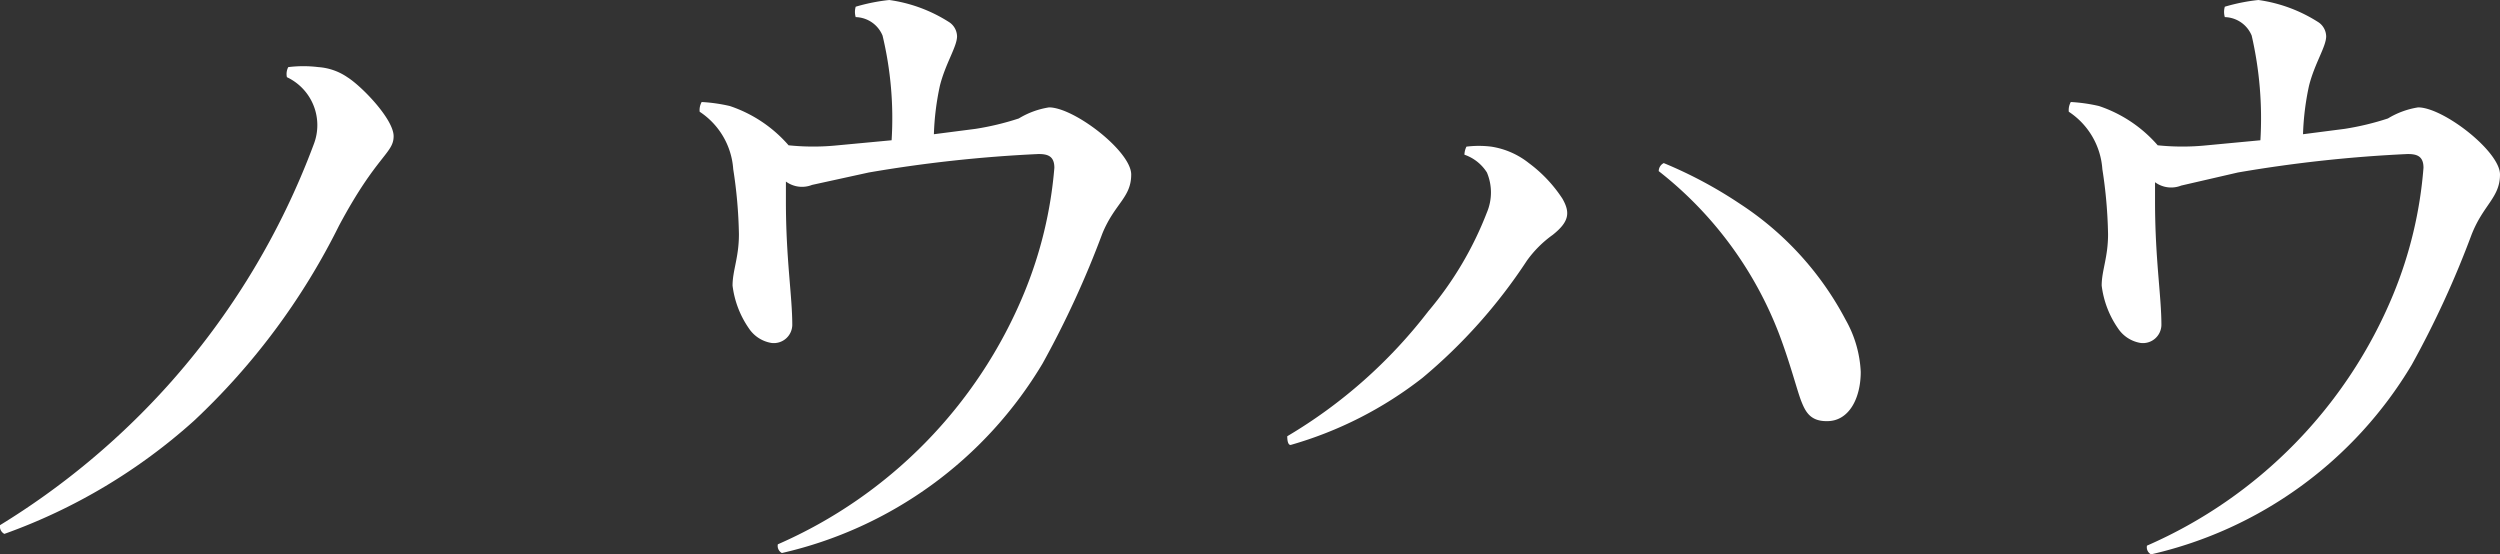
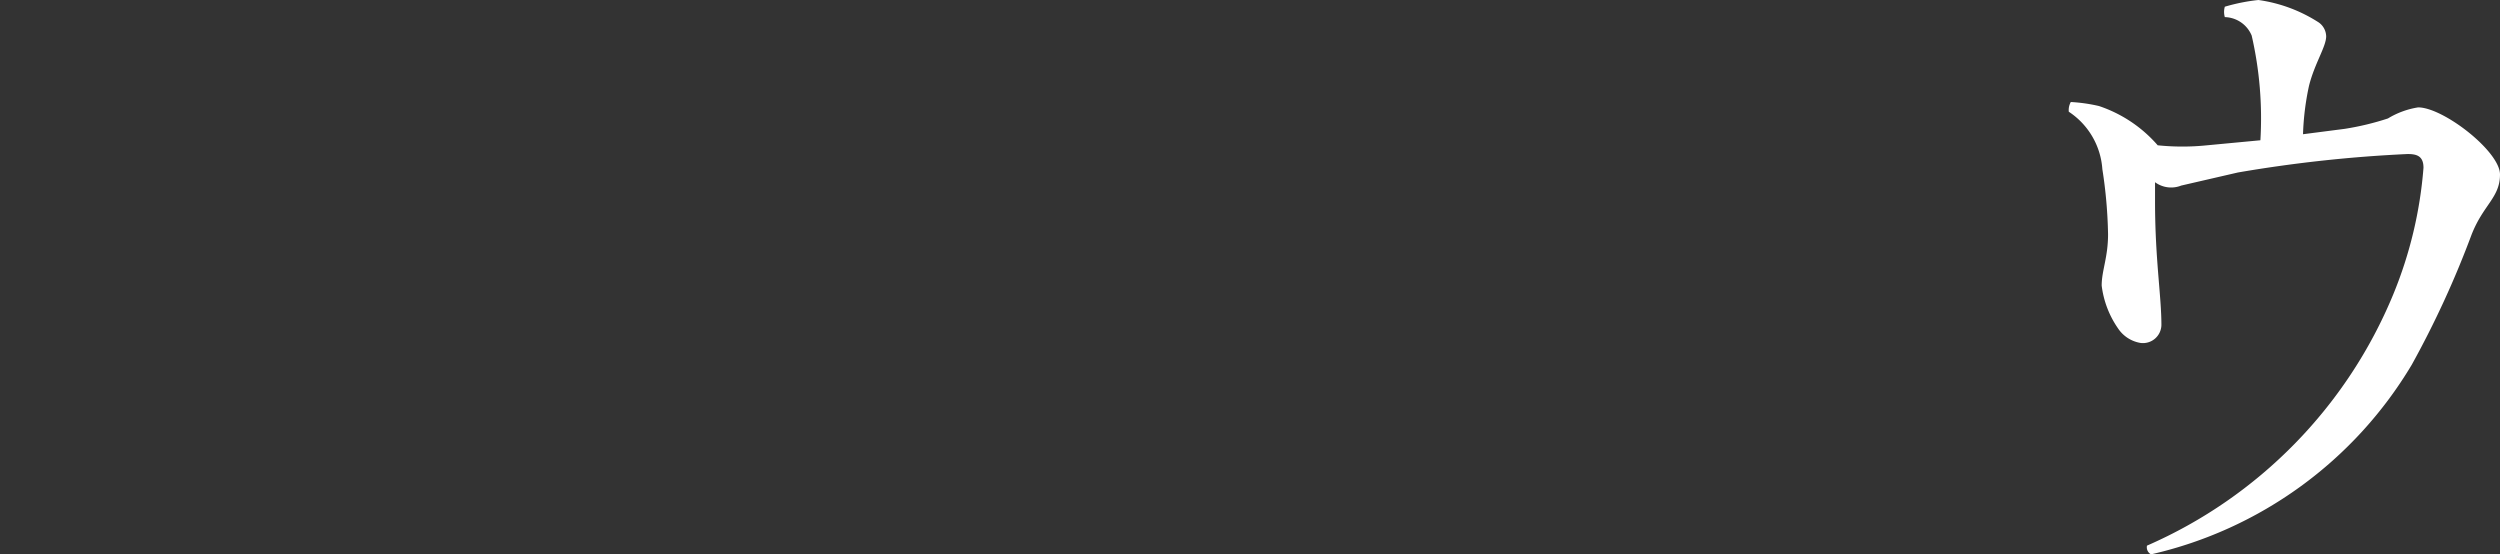
<svg xmlns="http://www.w3.org/2000/svg" viewBox="0 0 74.5 16.52">
  <rect x="0" y="0" width="74.5" height="16.52" fill="#333333" stroke="none" />
  <defs>
    <style>.cls-1{fill:#fff;}</style>
  </defs>
  <title>busi-tt-112</title>
  <g id="Layer_2" data-name="Layer 2">
    <g id="テキスト">
-       <path class="cls-1" d="M8.59,2a3.65,3.65,0,0,1,.9,0,1.74,1.74,0,0,1,.86.3c.43.27,1.38,1.25,1.38,1.76s-.51.57-1.63,2.67a20.36,20.36,0,0,1-4.32,5.81A17,17,0,0,1,.13,15.91.25.25,0,0,1,0,15.65a22.63,22.63,0,0,0,5-4.16A22.57,22.57,0,0,0,9.35,4.3a1.58,1.58,0,0,0-.8-2A.44.44,0,0,1,8.59,2Z" />
-       <path class="cls-1" d="M21.75,3.16A4,4,0,0,1,23.5,4.33a7.21,7.21,0,0,0,1.47,0l1.6-.15a10.57,10.57,0,0,0-.27-3.12.89.89,0,0,0-.8-.55.54.54,0,0,1,0-.31,5.58,5.58,0,0,1,1-.2,4.45,4.45,0,0,1,1.8.67.52.52,0,0,1,.22.41c0,.31-.34.8-.51,1.47A7.93,7.93,0,0,0,27.83,4l1.24-.16a8.18,8.18,0,0,0,1.29-.31,2.48,2.48,0,0,1,.9-.33c.75,0,2.45,1.31,2.45,2s-.49.86-.86,1.76a28.56,28.56,0,0,1-1.78,3.87,12.21,12.21,0,0,1-7.77,5.65.24.24,0,0,1-.12-.26,14,14,0,0,0,7.34-7.49A12.46,12.46,0,0,0,31.42,5c0-.35-.2-.41-.47-.41a40.92,40.92,0,0,0-5.06.55l-1.69.37a.81.81,0,0,1-.78-.1V6c0,1.73.19,2.81.19,3.69a.55.55,0,0,1-.62.53,1,1,0,0,1-.67-.43,2.84,2.84,0,0,1-.49-1.28c0-.45.19-.84.19-1.53a14,14,0,0,0-.17-1.94,2.23,2.23,0,0,0-1-1.71.49.49,0,0,1,.06-.29A4.85,4.85,0,0,1,21.75,3.16Z" />
-       <path class="cls-1" d="M43.7,4.37a3,3,0,0,1,.74,0,2.38,2.38,0,0,1,1.12.49,4.12,4.12,0,0,1,1,1.06c.24.42.2.69-.29,1.08a3.31,3.31,0,0,0-.77.77,15.89,15.89,0,0,1-3.11,3.49,11.51,11.51,0,0,1-3.93,2c-.08,0-.1-.14-.1-.26a14.82,14.82,0,0,0,4.2-3.72,10.31,10.31,0,0,0,1.75-2.95,1.53,1.53,0,0,0,0-1.19,1.29,1.29,0,0,0-.67-.53A.58.58,0,0,1,43.7,4.37Zm10.73,8.18c-.49,0-.63-.29-.75-.59s-.33-1.13-.66-2a11.29,11.29,0,0,0-3.59-4.86.27.27,0,0,1,.15-.24,13,13,0,0,1,2.28,1.22A9.28,9.28,0,0,1,55,9.53a3.46,3.46,0,0,1,.45,1.55c0,.79-.35,1.47-1,1.47Z" />
      <path class="cls-1" d="M62.55,3.16A4,4,0,0,1,64.3,4.33a7.21,7.21,0,0,0,1.47,0l1.59-.15a11,11,0,0,0-.26-3.12.89.89,0,0,0-.8-.55.54.54,0,0,1,0-.31,5.58,5.58,0,0,1,1-.2,4.45,4.45,0,0,1,1.8.67.52.52,0,0,1,.22.41c0,.31-.34.8-.51,1.47A7.93,7.93,0,0,0,68.63,4l1.24-.16a8.18,8.18,0,0,0,1.29-.31,2.48,2.48,0,0,1,.9-.33c.75,0,2.44,1.31,2.44,2S74,6.1,73.65,7a28.56,28.56,0,0,1-1.78,3.87,12.21,12.21,0,0,1-7.77,5.65.24.24,0,0,1-.12-.26,14,14,0,0,0,7.34-7.49A12.46,12.46,0,0,0,72.22,5c0-.35-.2-.41-.47-.41a40.92,40.92,0,0,0-5.06.55L65,5.53a.81.81,0,0,1-.78-.1V6c0,1.73.19,2.81.19,3.69a.55.55,0,0,1-.62.53,1,1,0,0,1-.67-.43,2.84,2.84,0,0,1-.49-1.28c0-.45.19-.84.19-1.53a14,14,0,0,0-.17-1.94,2.23,2.23,0,0,0-1-1.71.49.49,0,0,1,.06-.29A4.85,4.85,0,0,1,62.55,3.16Z" />
    </g>
  </g>
</svg>